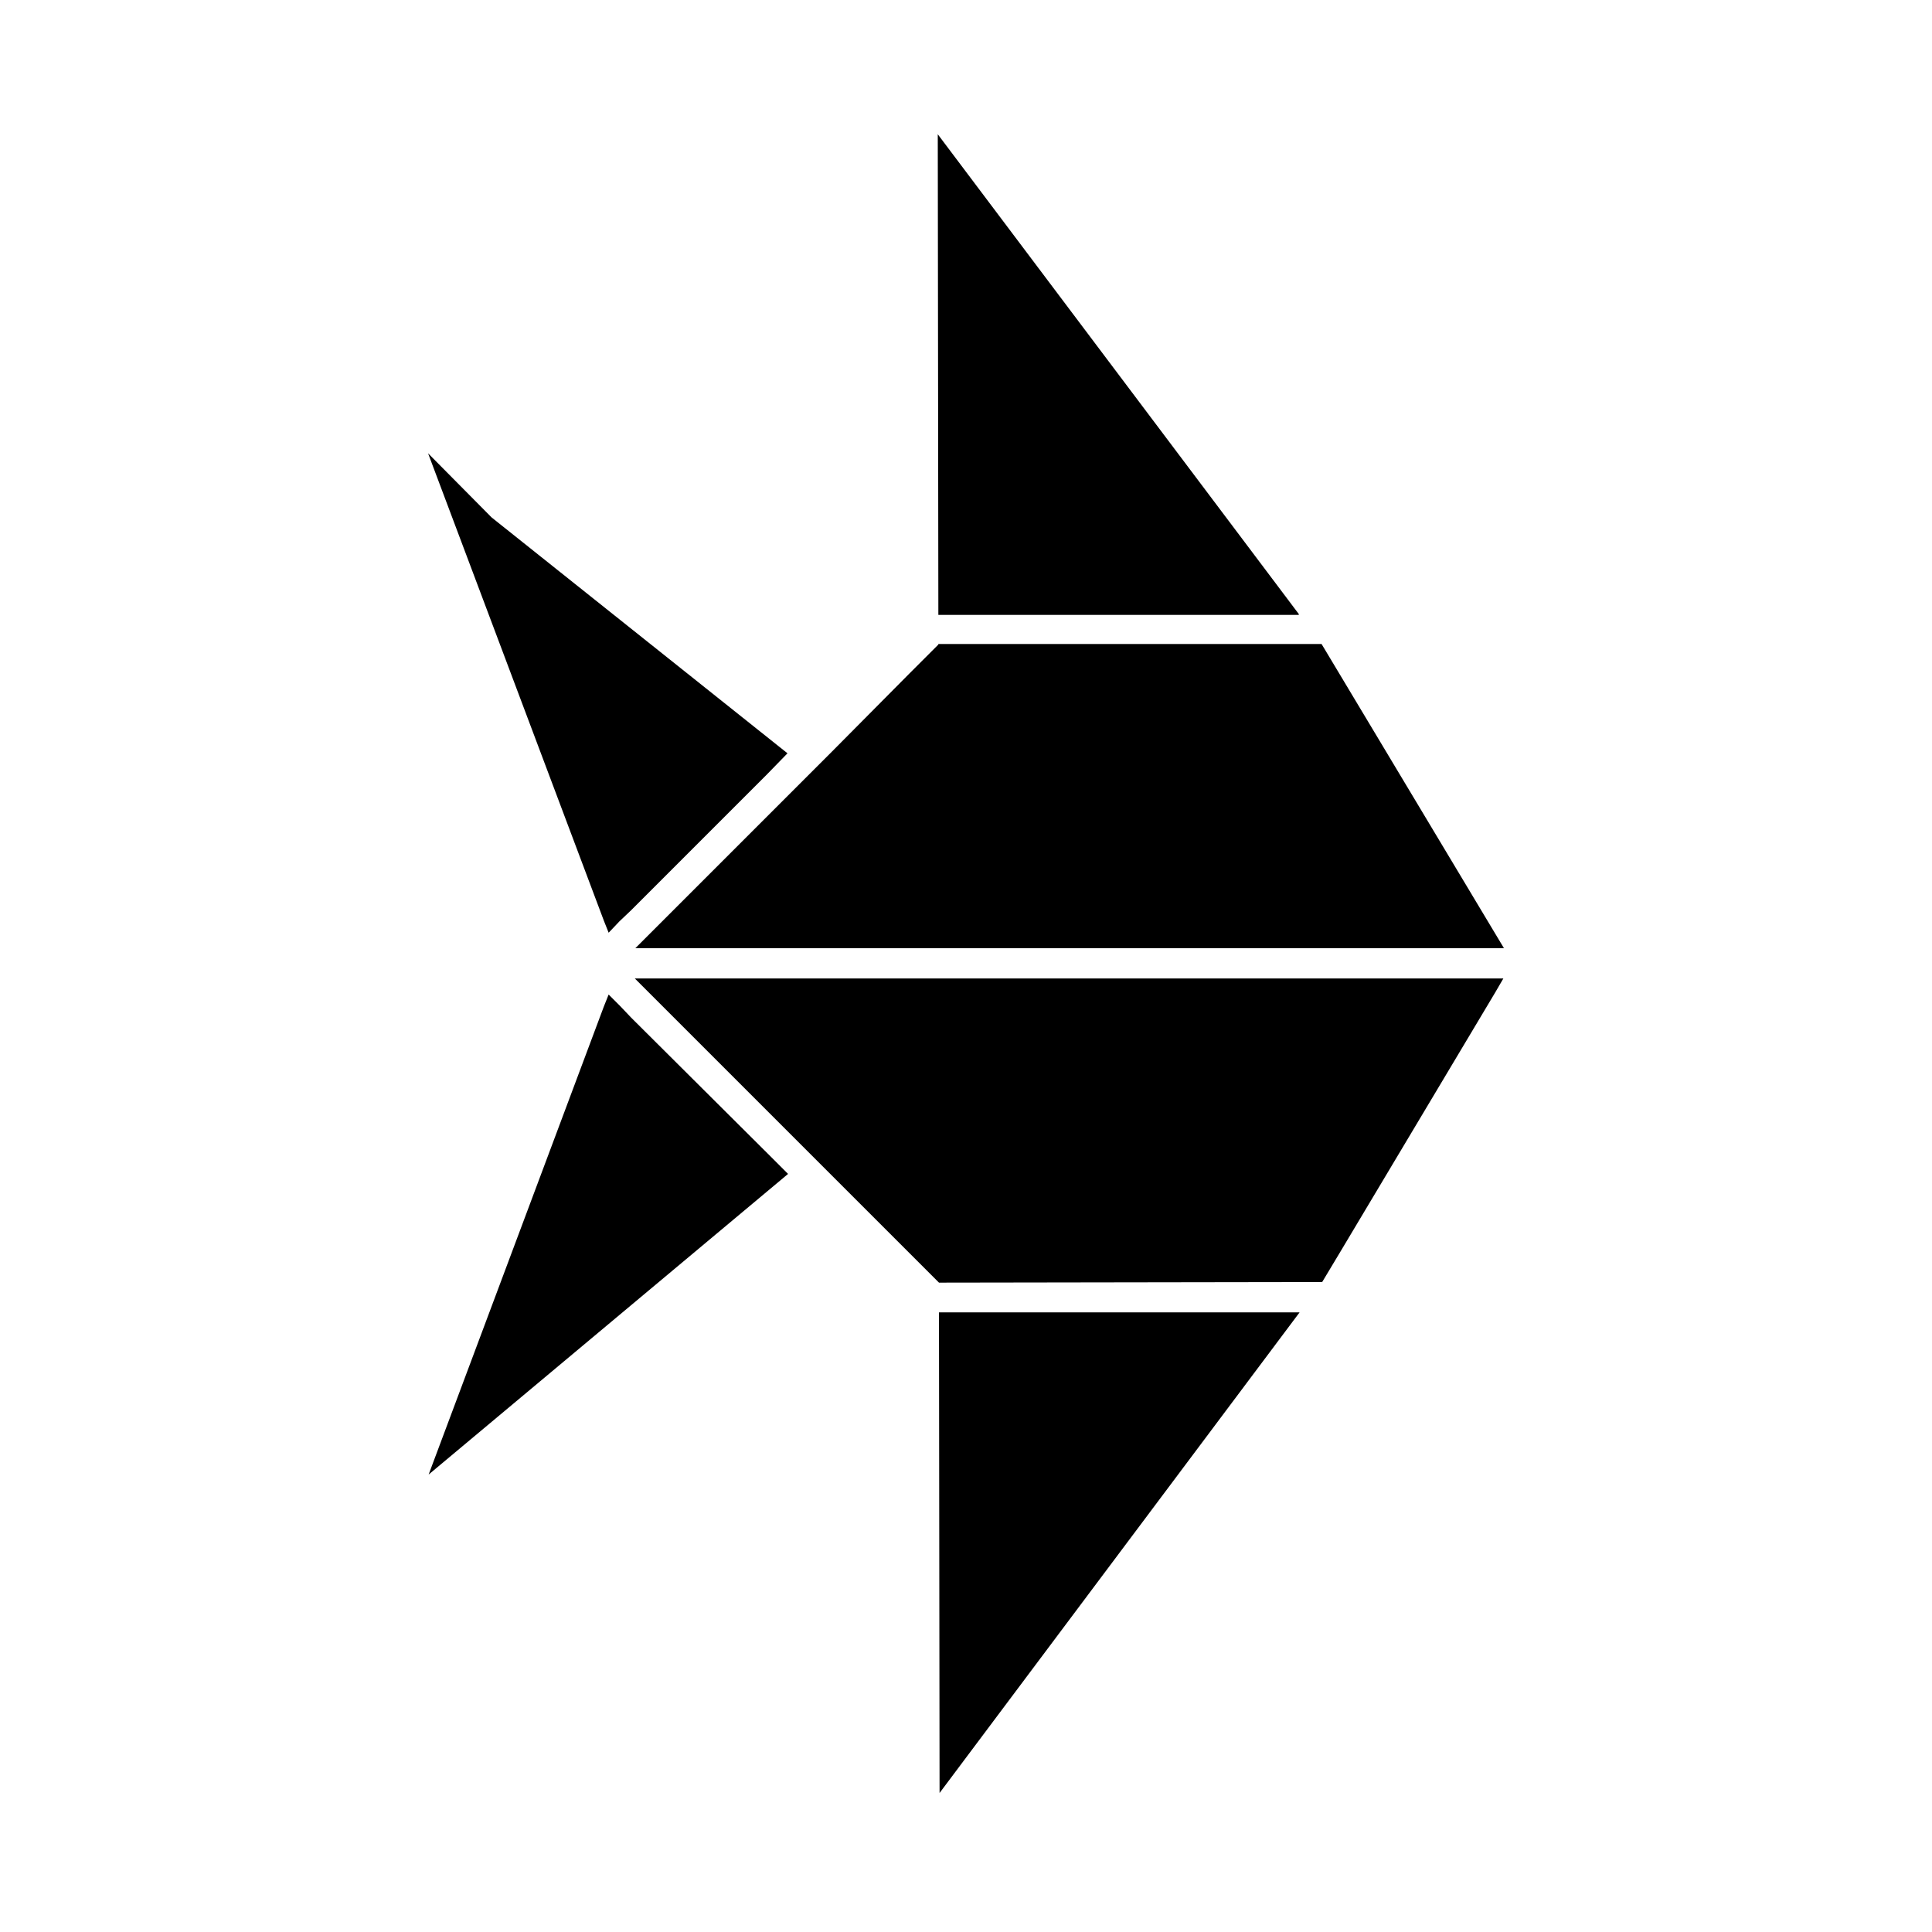
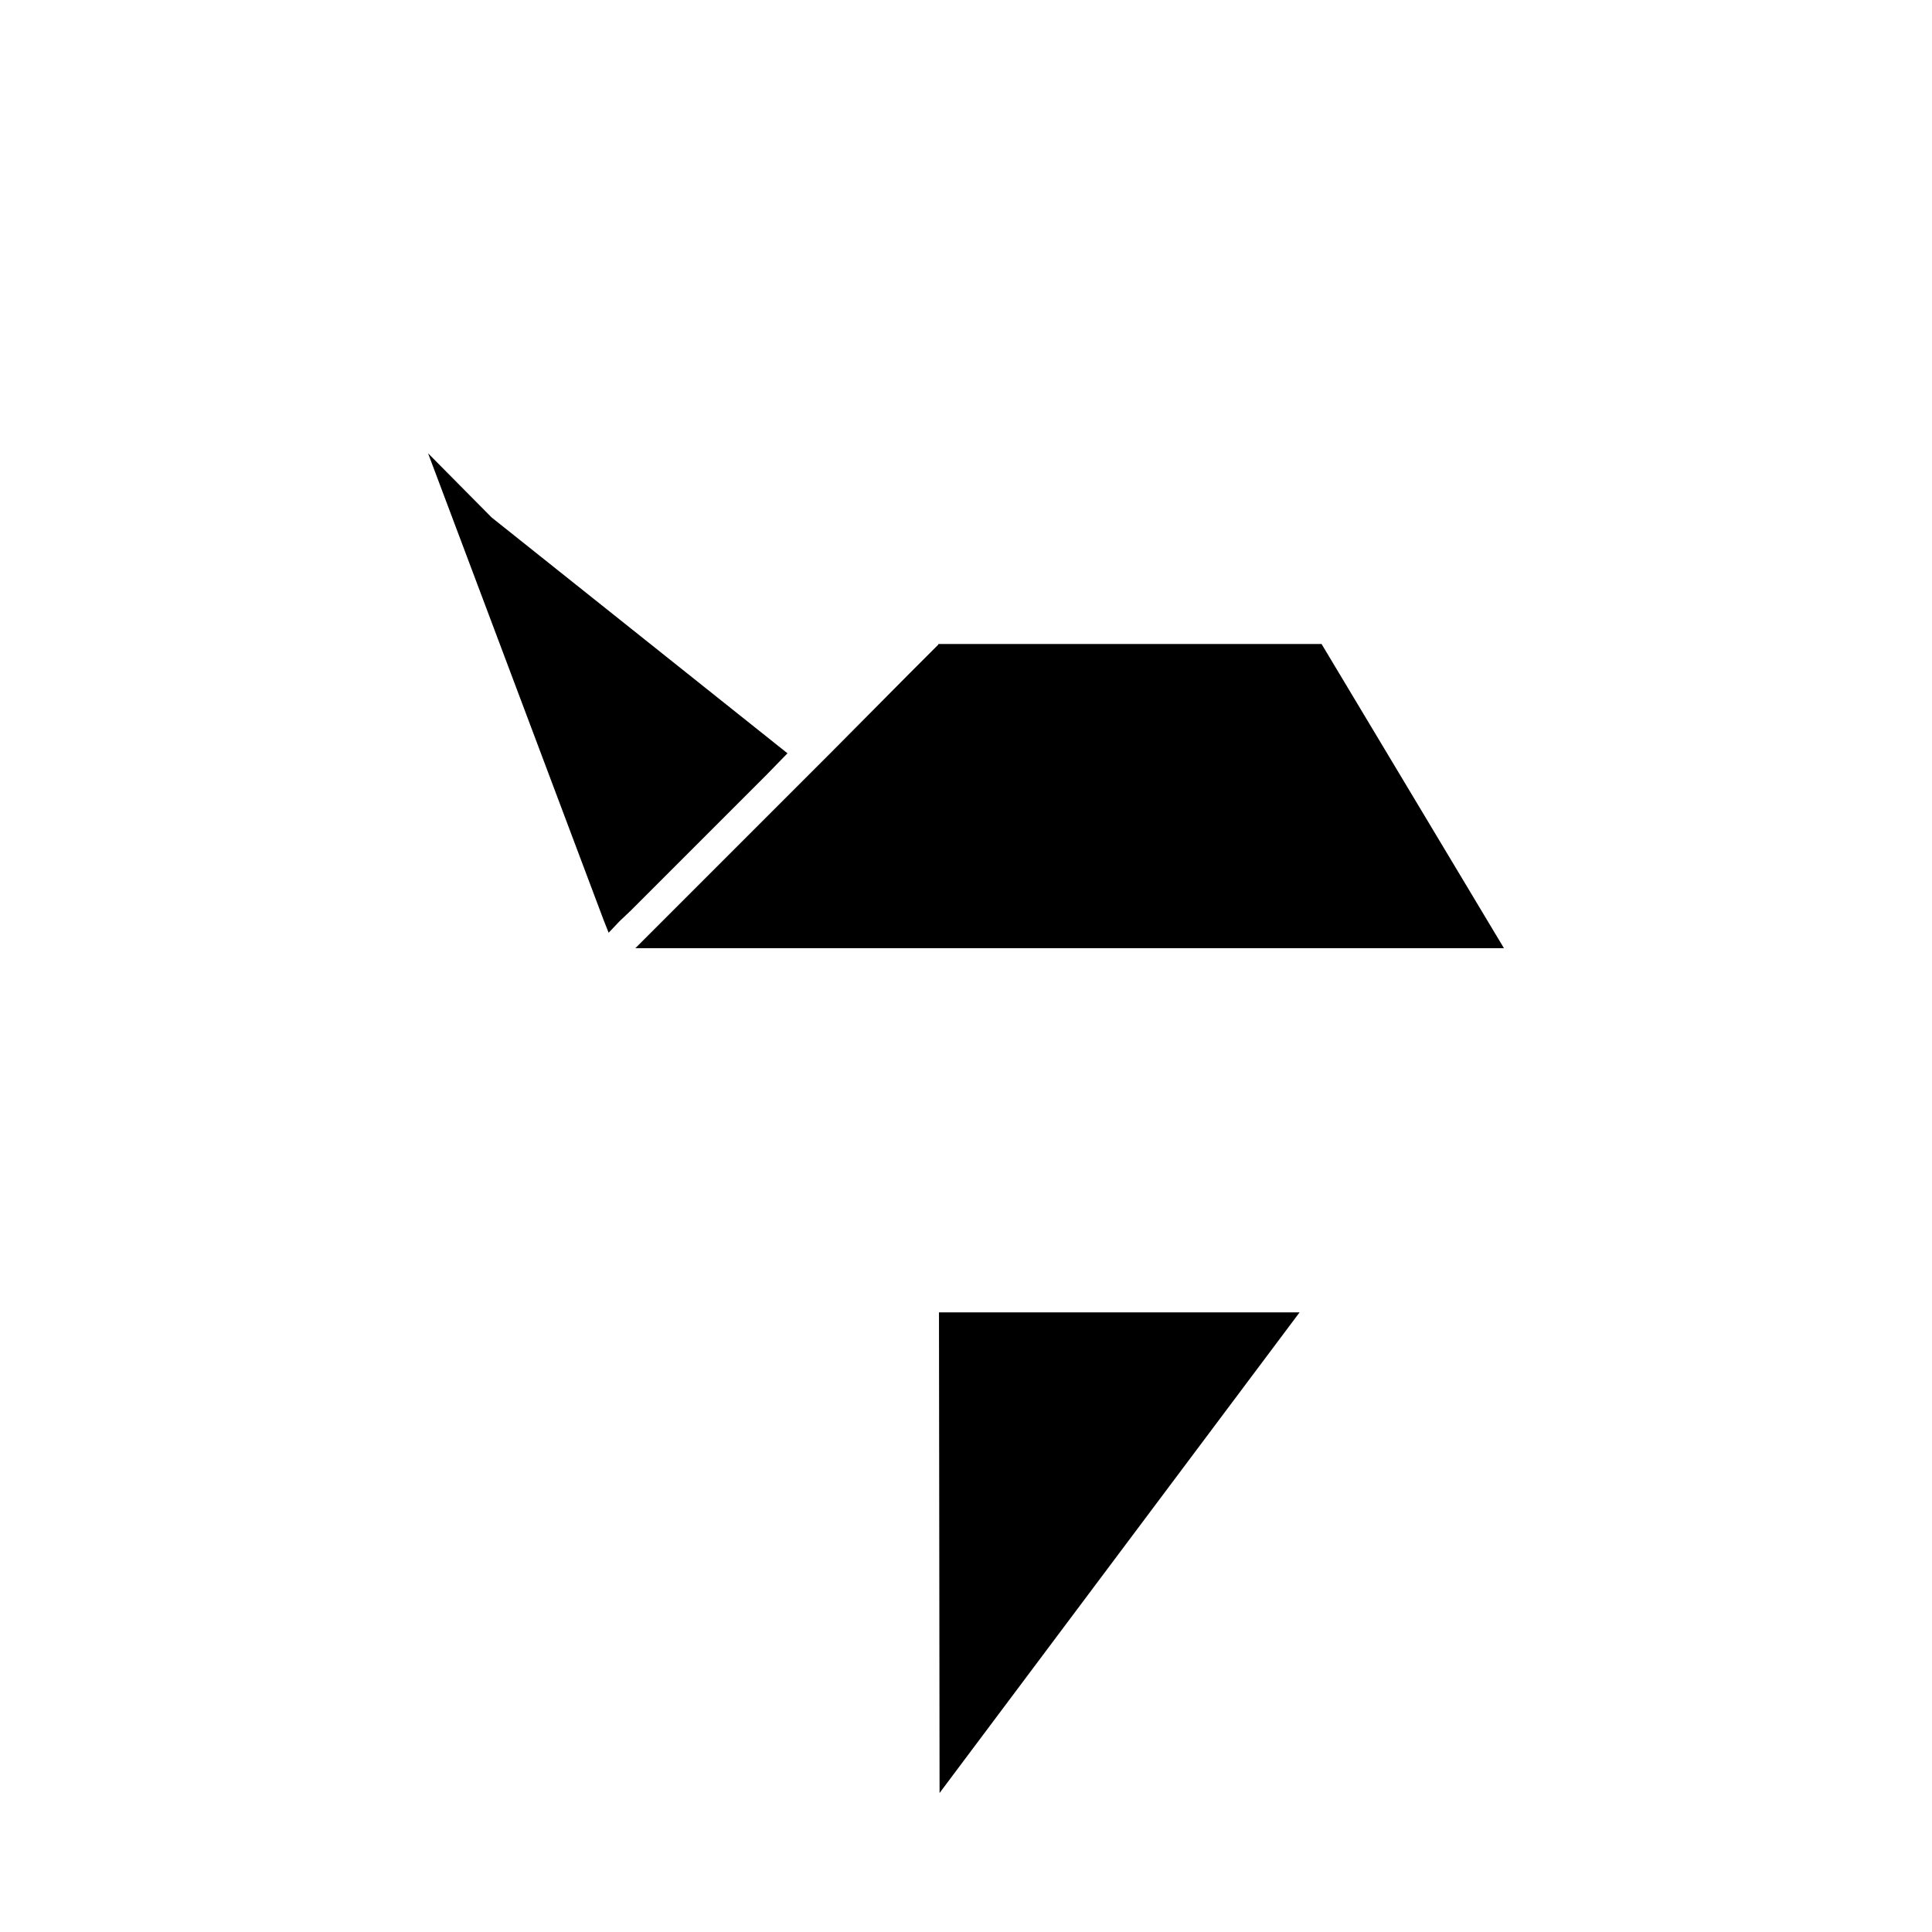
<svg xmlns="http://www.w3.org/2000/svg" fill="#000000" width="800px" height="800px" version="1.1" viewBox="144 144 512 512">
  <g>
    <path d="m312.38 395.27h230.18l-2.363-3.934-41.25-68.801-4.723-7.875h-101.55v0.16l-7.871 7.871-20.309 20.469-50.695 50.695z" />
-     <path d="m400.71 491.79h-7.871l0.156 127.37 95.41-127.37z" />
+     <path d="m400.71 491.79h-7.871l0.156 127.37 95.41-127.37" />
    <path d="m305.3 391.18 2.836-2.992 3.148-2.992 35.895-35.898 5.512-5.664-78.406-62.504-16.844-17.004 46.602 123.9z" />
-     <path d="m311.28 413.7-2.992-3.148-2.992-2.992-1.258 3.148-46.445 124.06 95.25-79.664-5.508-5.508z" />
-     <path d="m323.25 403.3h-11.02l1.574 1.574 50.852 50.855 20.312 20.309 7.871 7.871 101.55-0.156 4.723-7.871 41.094-68.805 2.203-3.777z" />
-     <path d="m400.55 306.95h87.691l-0.109-0.16h0.109l-95.723-127.21 0.156 127.37z" />
  </g>
</svg>